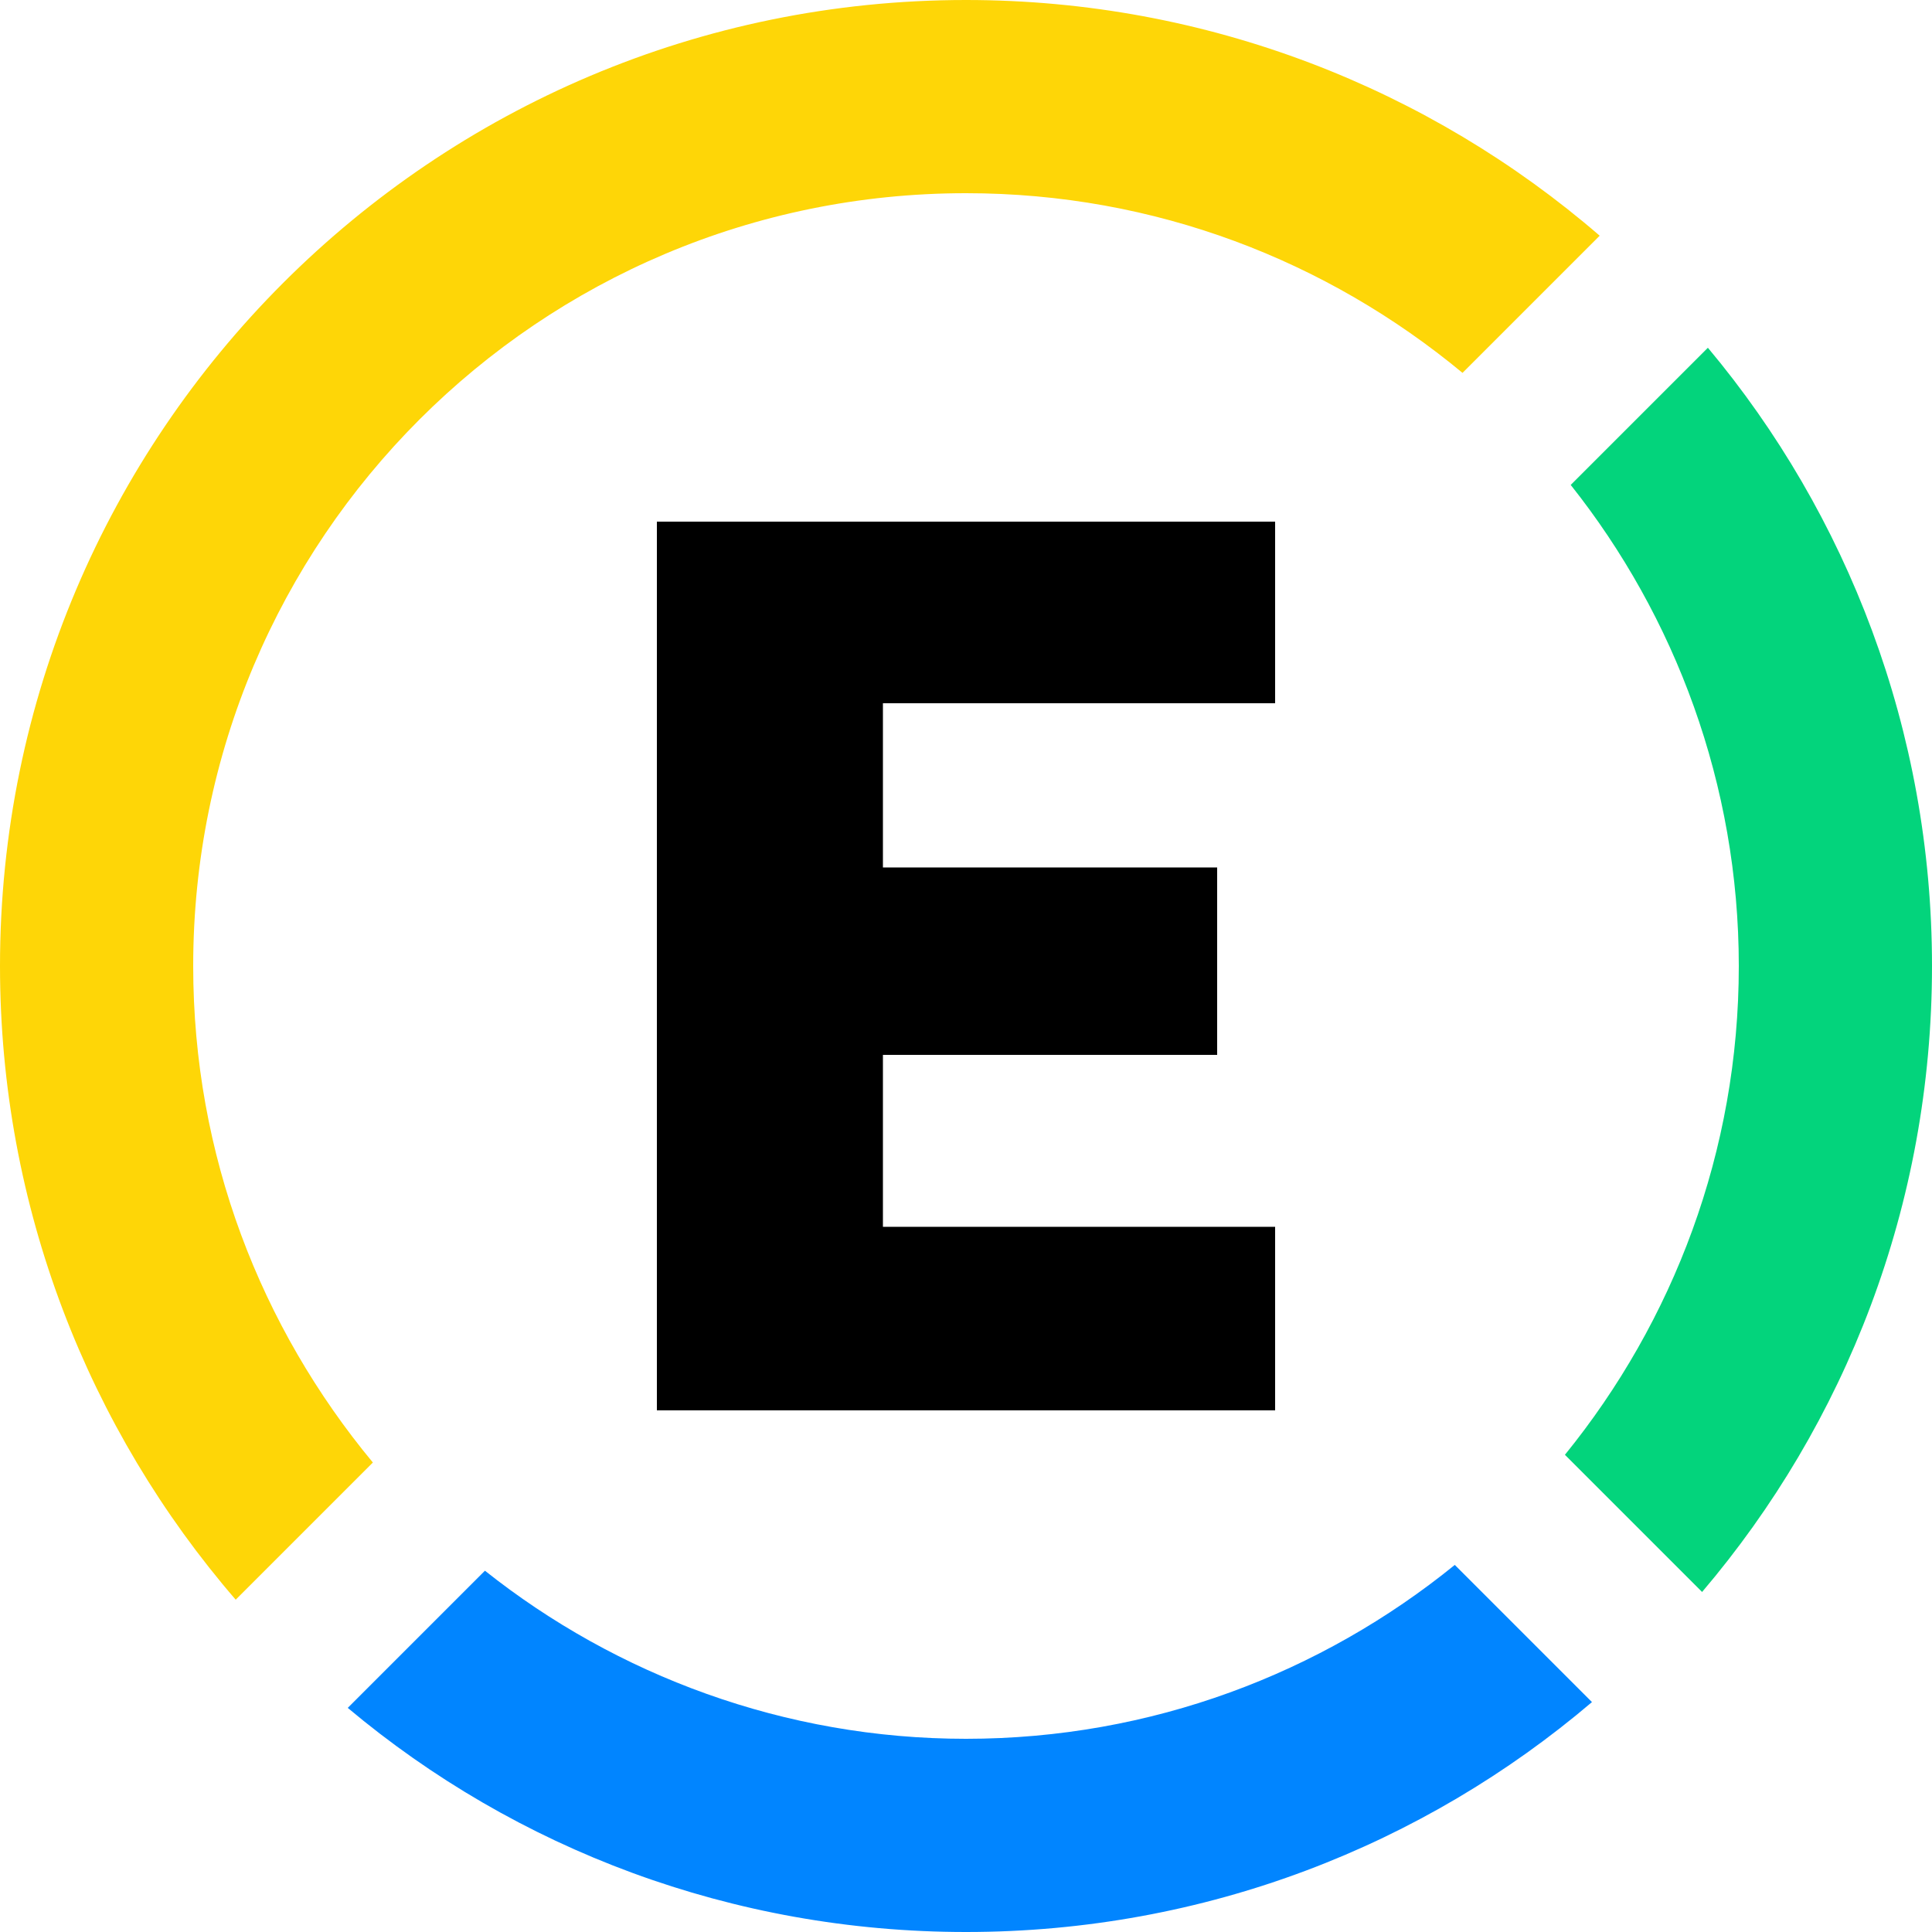
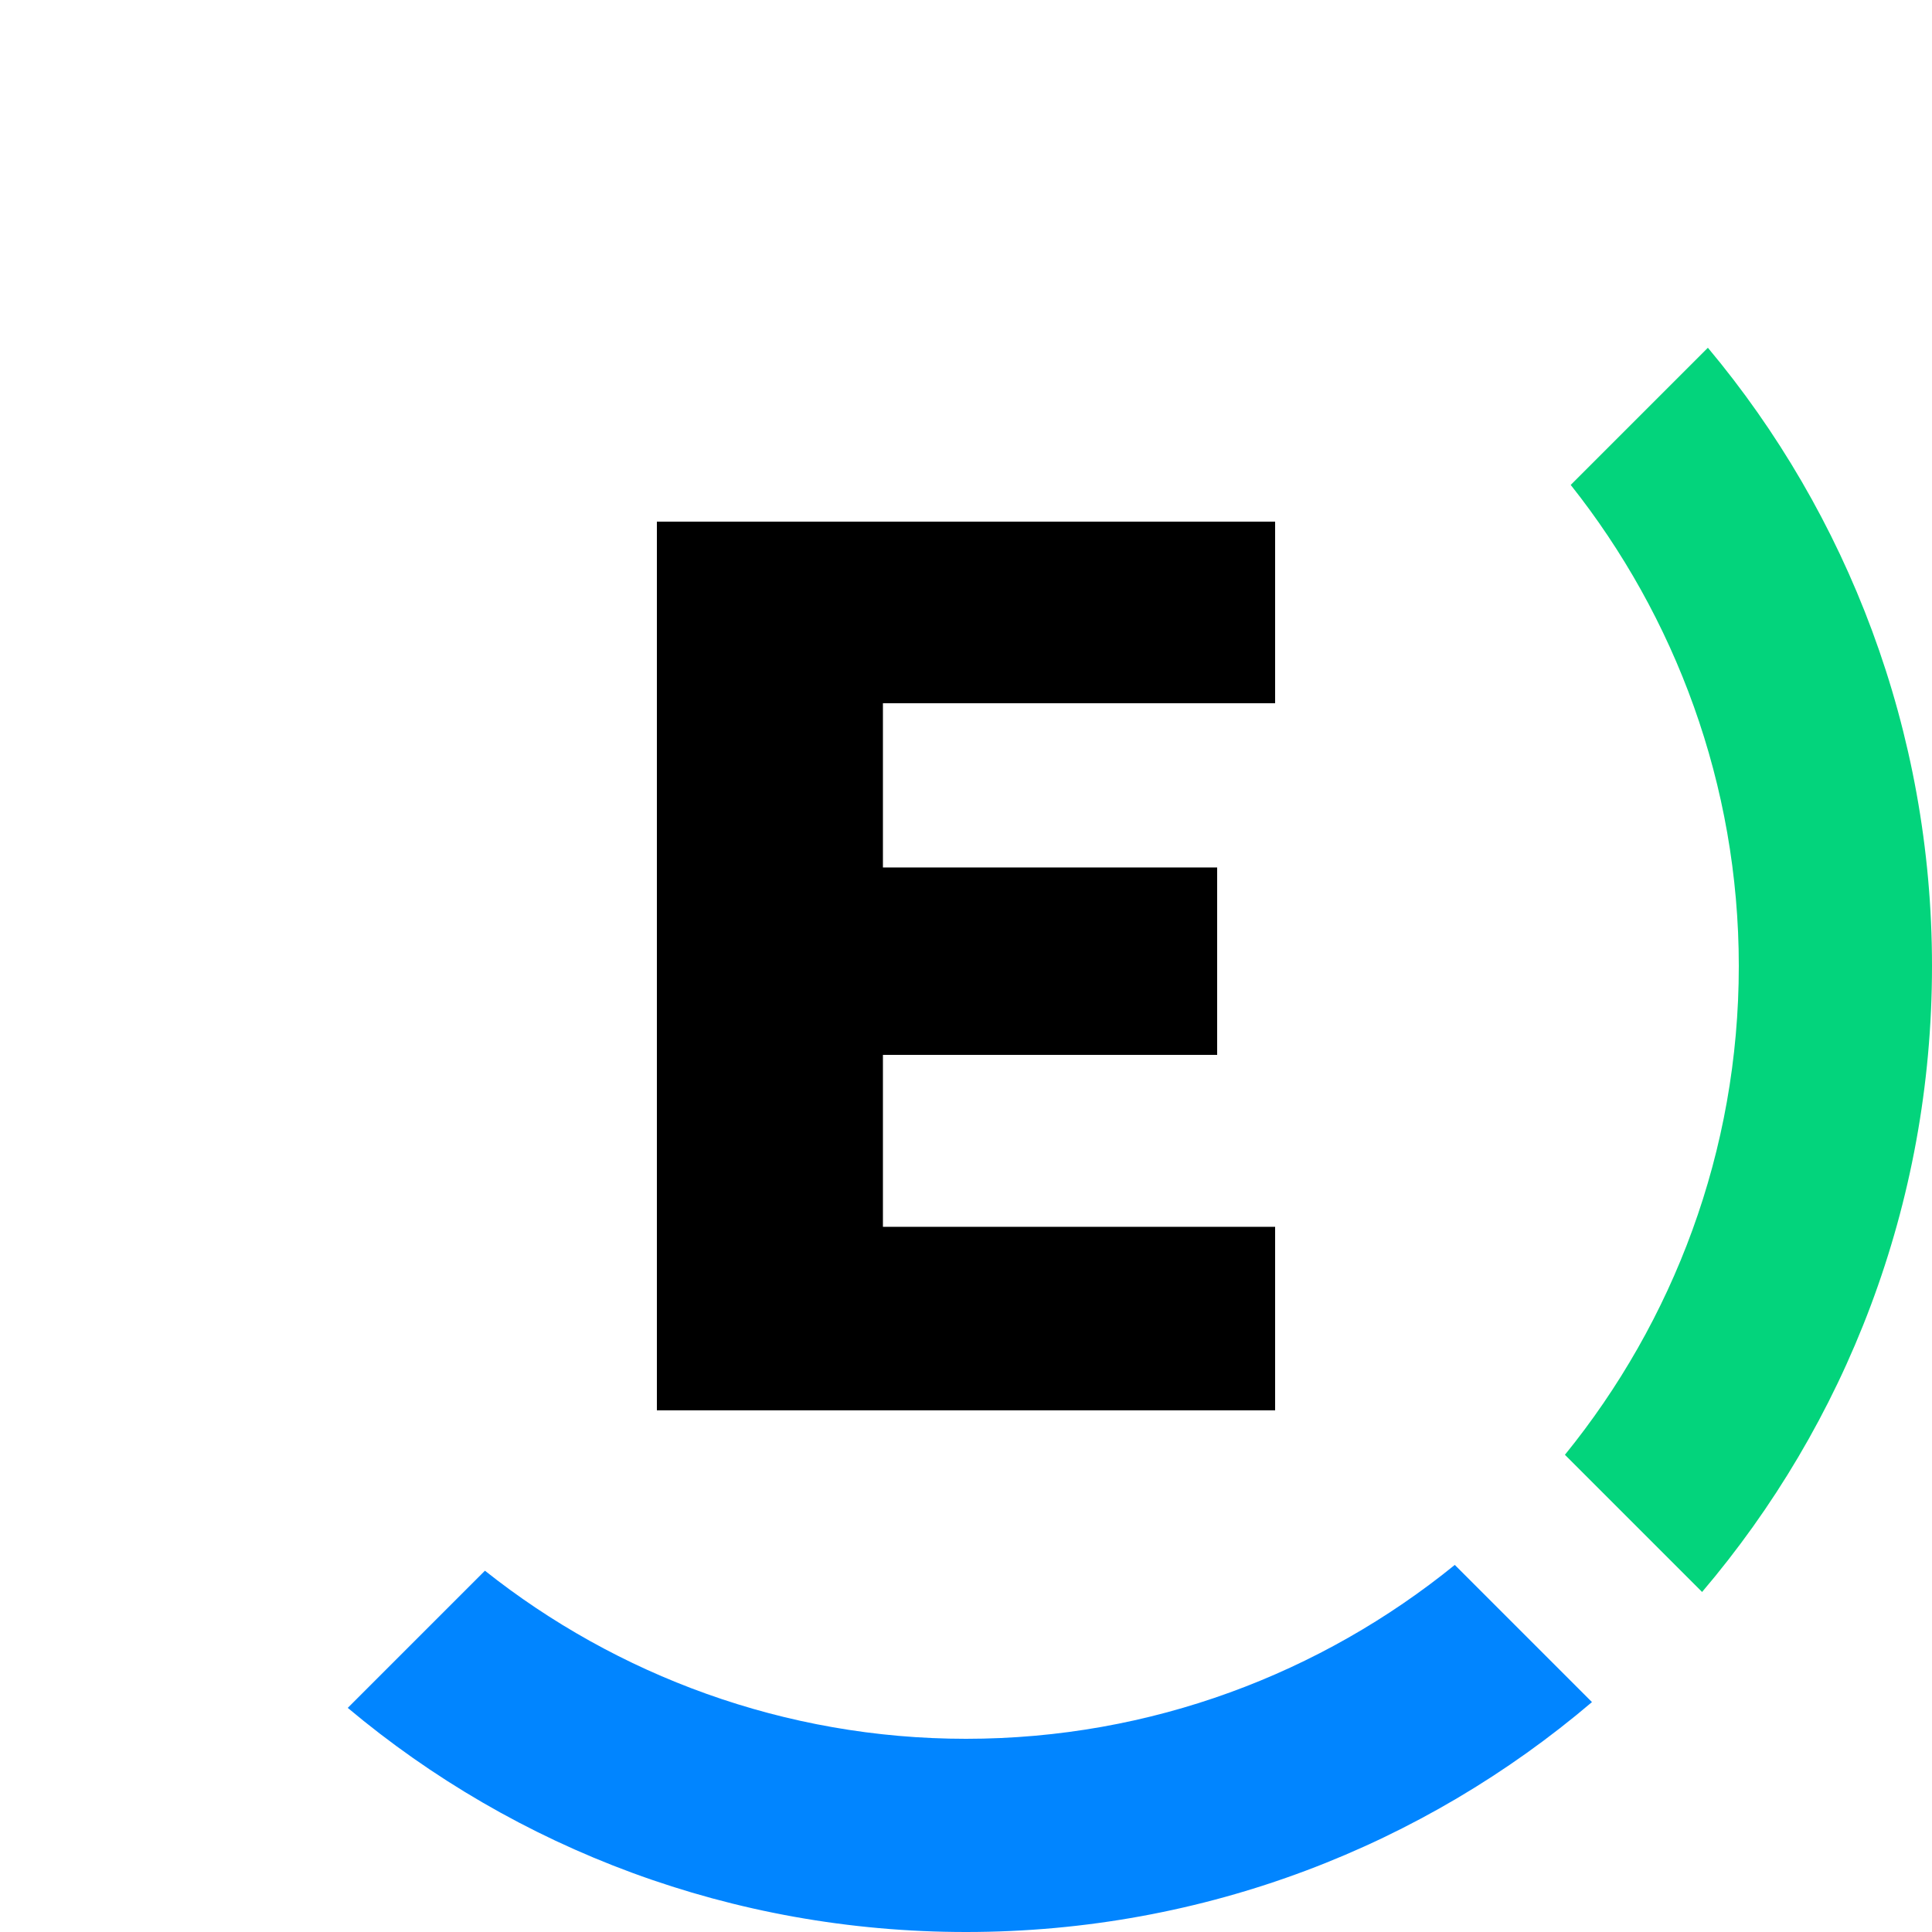
<svg xmlns="http://www.w3.org/2000/svg" version="1.2" viewBox="0 0 1600 1600" width="1600" height="1600">
  <title>expensify-iconmark-reversed-svg</title>
  <style> tspan { white-space:pre } .shp0 { fill: #000000 } .shp1 { fill: #03d47c } .shp2 { fill: #0185ff } .shp3 { fill: #fed607 } </style>
  <path id="Layer" class="shp0" d="M544 432L1056 432L1056 582.4L731.2 582.4L731.2 718.4L1008 718.4L1008 873.6L731.2 873.6L731.2 1016L1056 1016L1056 1168L544 1168L544 432Z" />
  <path id="Layer" class="shp1" d="M1300.8 401.6L1414.4 288C1529.6 425.6 1600 604.8 1600 800C1600 998.4 1528 1179.2 1409.6 1318.4L1296 1204.8C1385.6 1094.4 1440 953.6 1440 800C1440 649.6 1387.2 510.4 1300.8 401.6Z" />
  <path id="Layer" class="shp2" d="M1318.4 1409.6C1179.2 1528 998.4 1600 800 1600C606.4 1600 427.2 1531.2 288 1414.4L401.6 1300.8C510.4 1387.2 649.6 1440 800 1440C953.6 1440 1094.4 1385.6 1204.8 1296L1318.4 1409.6Z" />
-   <path id="Layer" class="shp3" d="M195.2 1324.8C73.6 1184 0 1000 0 800C0 358.4 358.4 0 800 0C1000 0 1184 73.6 1324.8 195.2L1211.2 308.8C1099.2 216 956.8 160 800 160C446.4 160 160 446.4 160 800C160 956.8 216 1099.2 308.8 1211.2L195.2 1324.8Z" />
</svg>